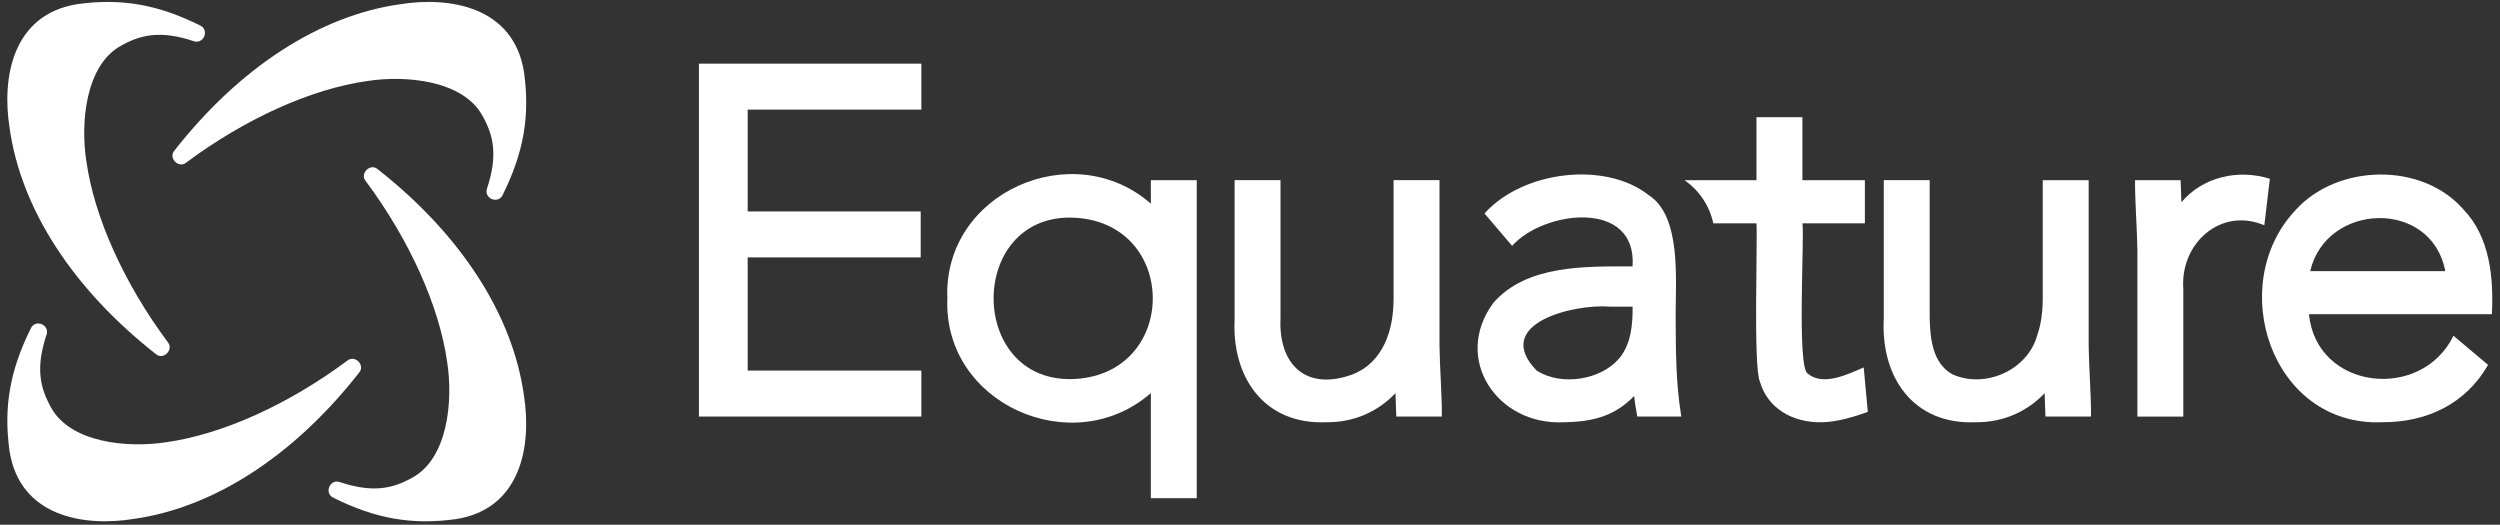
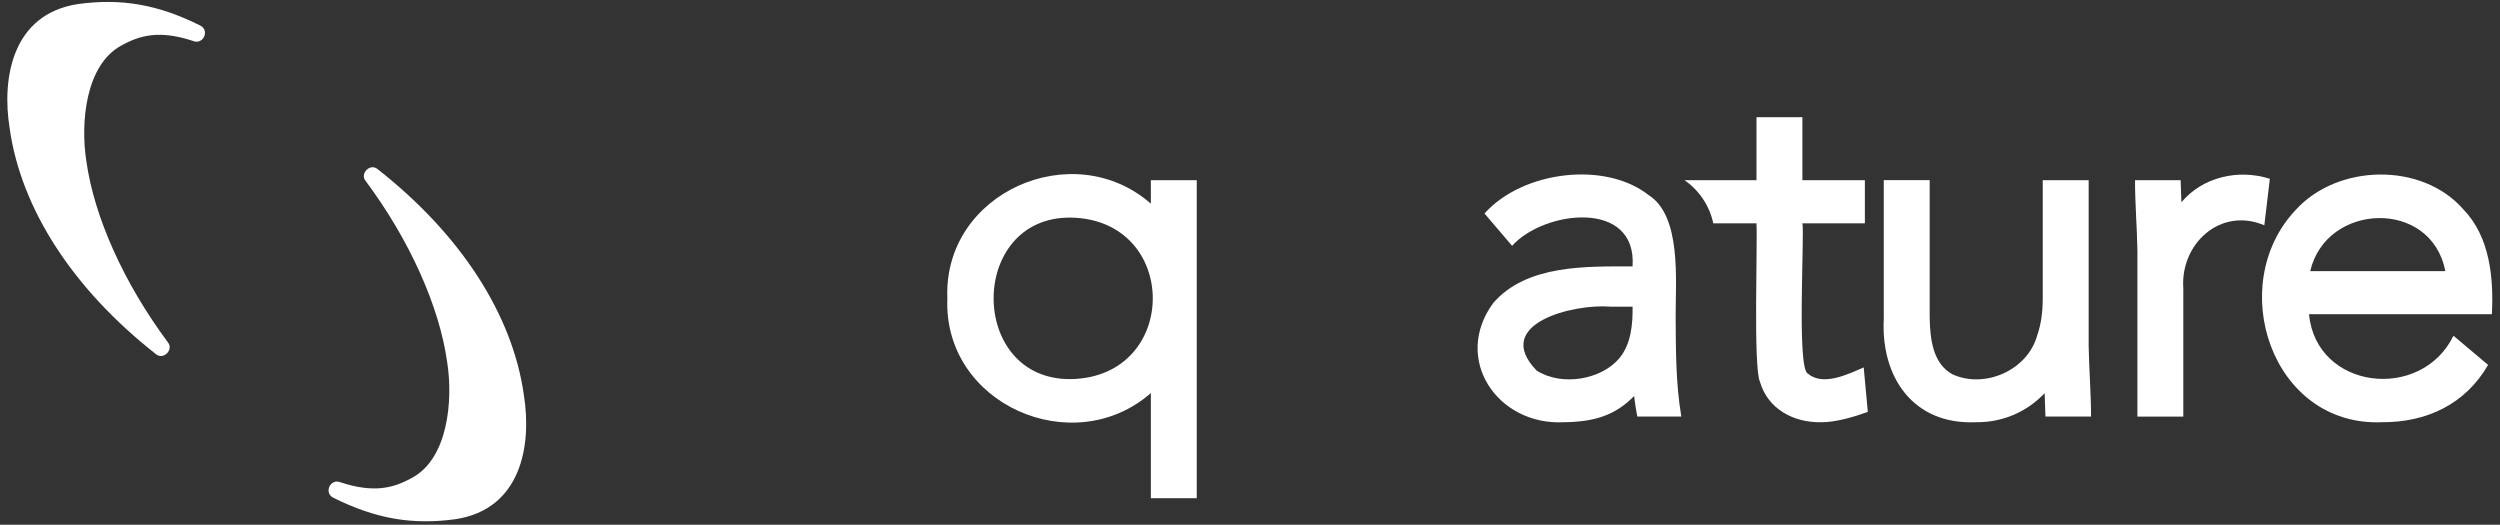
<svg xmlns="http://www.w3.org/2000/svg" width="1920" zoomAndPan="magnify" viewBox="0 0 1440 302.25" height="403" preserveAspectRatio="xMidYMid meet" version="1.0">
  <rect x="0" y="0" width="1440" height="302.25" fill="#333333" stroke="none" />
-   <path fill="#ffffff" d="M 402.59 239.93 L 402.59 36.664 L 530.703 36.664 L 530.703 63.141 L 430.664 63.141 L 430.664 121.789 L 530.316 121.789 L 530.316 148.266 L 430.664 148.266 L 430.664 213.453 L 530.703 213.453 L 530.703 239.93 Z M 402.59 239.93 " fill-opacity="1" fill-rule="nonzero" />
  <path fill="#ffffff" d="M 662.891 286.98 L 662.891 226.398 C 618.129 265.617 543.141 232.805 545.684 171.855 C 543.141 110.93 618.141 78.062 662.891 117.316 L 662.891 103.781 L 689.328 103.781 L 689.328 286.98 Z M 616.965 125.336 C 557.438 124.5 557.438 219.203 616.965 218.363 C 679.68 217.141 679.668 126.57 616.965 125.336 Z M 616.965 125.336 " fill-opacity="1" fill-rule="nonzero" />
-   <path fill="#ffffff" d="M 764.152 243.203 C 727.863 244.77 709.461 216.977 711.133 183.855 L 711.133 103.77 L 737.574 103.77 L 737.574 183.031 C 736.266 210.285 752.469 225.504 779.344 215.562 C 796.605 208.602 802.781 190.406 802.699 171.844 L 802.699 103.77 L 829.152 103.77 L 829.152 199.402 C 829.34 212.16 830.551 227.328 830.516 239.918 L 804.266 239.918 C 804.09 235.641 803.891 230.625 803.781 226.469 C 793.582 237.195 779.84 243.344 764.152 243.203 Z M 764.152 243.203 " fill-opacity="1" fill-rule="nonzero" />
  <path fill="#ffffff" d="M 900.977 243.203 C 862.344 245.254 836.543 206.66 860.098 174.543 C 879.371 152.27 913.777 153.484 940.359 153.438 C 943.004 114.629 889.289 121.105 870.969 141.602 L 855.074 122.969 C 877.031 98.375 924.684 92.652 949.617 112.379 C 968.48 124.336 965.16 160.75 965.172 181.961 C 965.305 202.266 965.207 220.449 968.434 239.93 L 943.074 239.93 C 942.395 236.09 941.664 232.051 941.289 228.082 C 930.367 239.316 918.176 242.98 900.977 243.203 Z M 927.414 176.625 C 906.352 174.883 859.145 186.484 885.066 213.418 C 899.574 222.77 922.449 218.59 932.652 206.434 C 939.512 198.273 940.5 186.859 940.371 176.625 Z M 927.414 176.625 " fill-opacity="1" fill-rule="nonzero" />
  <path fill="#ffffff" d="M 1073.496 211.629 C 1064.32 215.598 1050.07 222.617 1041.328 215.207 C 1034.832 212.383 1039.504 135.027 1038.184 128.621 L 1074.168 128.621 L 1074.168 103.781 L 1038.184 103.781 L 1038.184 67.496 L 1011.734 67.496 L 1011.734 103.781 L 970.258 103.781 C 978.598 109.543 984.672 118.363 986.848 128.621 L 1011.723 128.621 C 1012.43 138.785 1009.828 211.664 1013.711 219.824 C 1018.195 235.465 1032.926 243.547 1049.211 243.203 C 1057.422 243.238 1068.168 240.07 1075.863 237.246 Z M 1073.496 211.629 " fill-opacity="1" fill-rule="nonzero" />
  <path fill="#ffffff" d="M 1138.07 243.203 C 1101.797 244.77 1083.367 216.977 1085.051 183.855 L 1085.051 103.77 L 1111.492 103.77 L 1111.492 183.031 C 1111.75 194.988 1113.16 209.273 1124.562 215.574 C 1142.93 224.031 1167.91 213.559 1173.5 192.949 C 1175.57 187.062 1176.617 179.957 1176.617 171.855 L 1176.617 103.781 L 1203.07 103.781 L 1203.07 199.414 C 1203.27 212.172 1204.48 227.34 1204.434 239.93 L 1178.184 239.93 C 1178.008 235.656 1177.809 230.637 1177.703 226.48 C 1167.5 237.195 1153.758 243.344 1138.07 243.203 Z M 1138.07 243.203 " fill-opacity="1" fill-rule="nonzero" />
  <path fill="#ffffff" d="M 1231.145 239.93 L 1231.145 144.297 C 1230.945 131.555 1229.734 116.371 1229.781 103.781 L 1256.043 103.781 C 1256.043 103.781 1256.406 113.934 1256.492 116.504 C 1268.562 102.051 1289.047 97.164 1307.43 102.98 L 1304.25 129.773 C 1278.988 119.023 1255.75 140.41 1257.586 166.145 L 1257.586 239.953 L 1231.145 239.953 Z M 1231.145 239.93 " fill-opacity="1" fill-rule="nonzero" />
  <path fill="#ffffff" d="M 1371.934 243.203 C 1308.297 245.723 1281.613 164.117 1322.219 121.035 C 1346.363 94.277 1395.102 93.277 1418.883 120.59 C 1434.238 136.453 1436.391 160.066 1435.32 180.996 L 1329.996 180.996 C 1334.137 224.582 1394.652 231.496 1413.199 193.387 L 1433.141 210.18 C 1420.023 232.922 1397.547 243.355 1371.934 243.203 Z M 1408.492 156.156 C 1400.477 114.289 1339.855 116.574 1330.691 156.156 Z M 1408.492 156.156 " fill-opacity="1" fill-rule="nonzero" />
-   <path fill="#ffffff" d="M 285.289 115.055 C 282.016 115.102 279.277 111.91 280.5 108.648 C 286.961 89.215 284.148 77.836 277.934 66.719 C 266.852 46.367 233.949 43.164 211.5 46.676 C 179.273 51.207 141.266 68.332 107.227 93.676 C 102.965 97.199 96.789 91.051 100.438 86.777 C 137.926 38.926 184.074 8.984 230.375 2.461 C 259.473 -2.215 296.031 4.016 301.855 41.715 C 305.316 66.906 301.621 88.035 289.512 112.344 C 288.664 114.062 287.102 115.066 285.289 115.055 Z M 285.289 115.055 " fill-opacity="1" fill-rule="nonzero" />
  <path fill="#ffffff" d="M 189.262 282.457 C 189.215 279.184 192.402 276.441 195.664 277.664 C 215.078 284.129 226.445 281.316 237.551 275.098 C 257.883 264.004 261.086 231.074 257.578 208.602 C 253.047 176.344 235.941 138.301 210.617 104.23 C 207.102 99.965 213.242 93.785 217.512 97.434 C 265.32 134.957 295.23 181.137 301.738 227.48 C 306.41 256.605 300.184 293.199 262.52 299.027 C 237.352 302.492 216.242 298.793 191.957 286.676 C 190.25 285.824 189.25 284.258 189.262 282.457 Z M 189.262 282.457 " fill-opacity="1" fill-rule="nonzero" />
-   <path fill="#ffffff" d="M 22.023 186.332 C 25.293 186.285 28.035 189.477 26.812 192.738 C 20.352 212.172 23.164 223.547 29.379 234.664 C 40.461 255.016 73.359 258.219 95.812 254.711 C 128.039 250.176 166.047 233.051 200.086 207.707 C 204.348 204.184 210.523 210.332 206.875 214.609 C 169.387 262.461 123.25 292.398 76.949 298.91 C 47.852 303.586 11.293 297.355 5.469 259.656 C 2.008 234.465 5.703 213.336 17.812 189.027 C 18.645 187.32 20.211 186.32 22.023 186.332 Z M 22.023 186.332 " fill-opacity="1" fill-rule="nonzero" />
  <path fill="#ffffff" d="M 118.051 18.938 C 118.098 22.211 114.91 24.957 111.648 23.73 C 92.234 17.266 80.867 20.082 69.762 26.301 C 49.426 37.395 46.227 70.324 49.734 92.793 C 54.262 125.051 71.371 163.094 96.695 197.164 C 100.211 201.43 94.07 207.613 89.797 203.961 C 41.992 166.438 12.082 120.246 5.562 73.902 C 0.891 44.777 7.125 8.184 44.781 2.355 C 69.949 -1.105 91.059 2.59 115.344 14.711 C 117.062 15.559 118.062 17.125 118.051 18.938 Z M 118.051 18.938 " fill-opacity="1" fill-rule="nonzero" />
</svg>